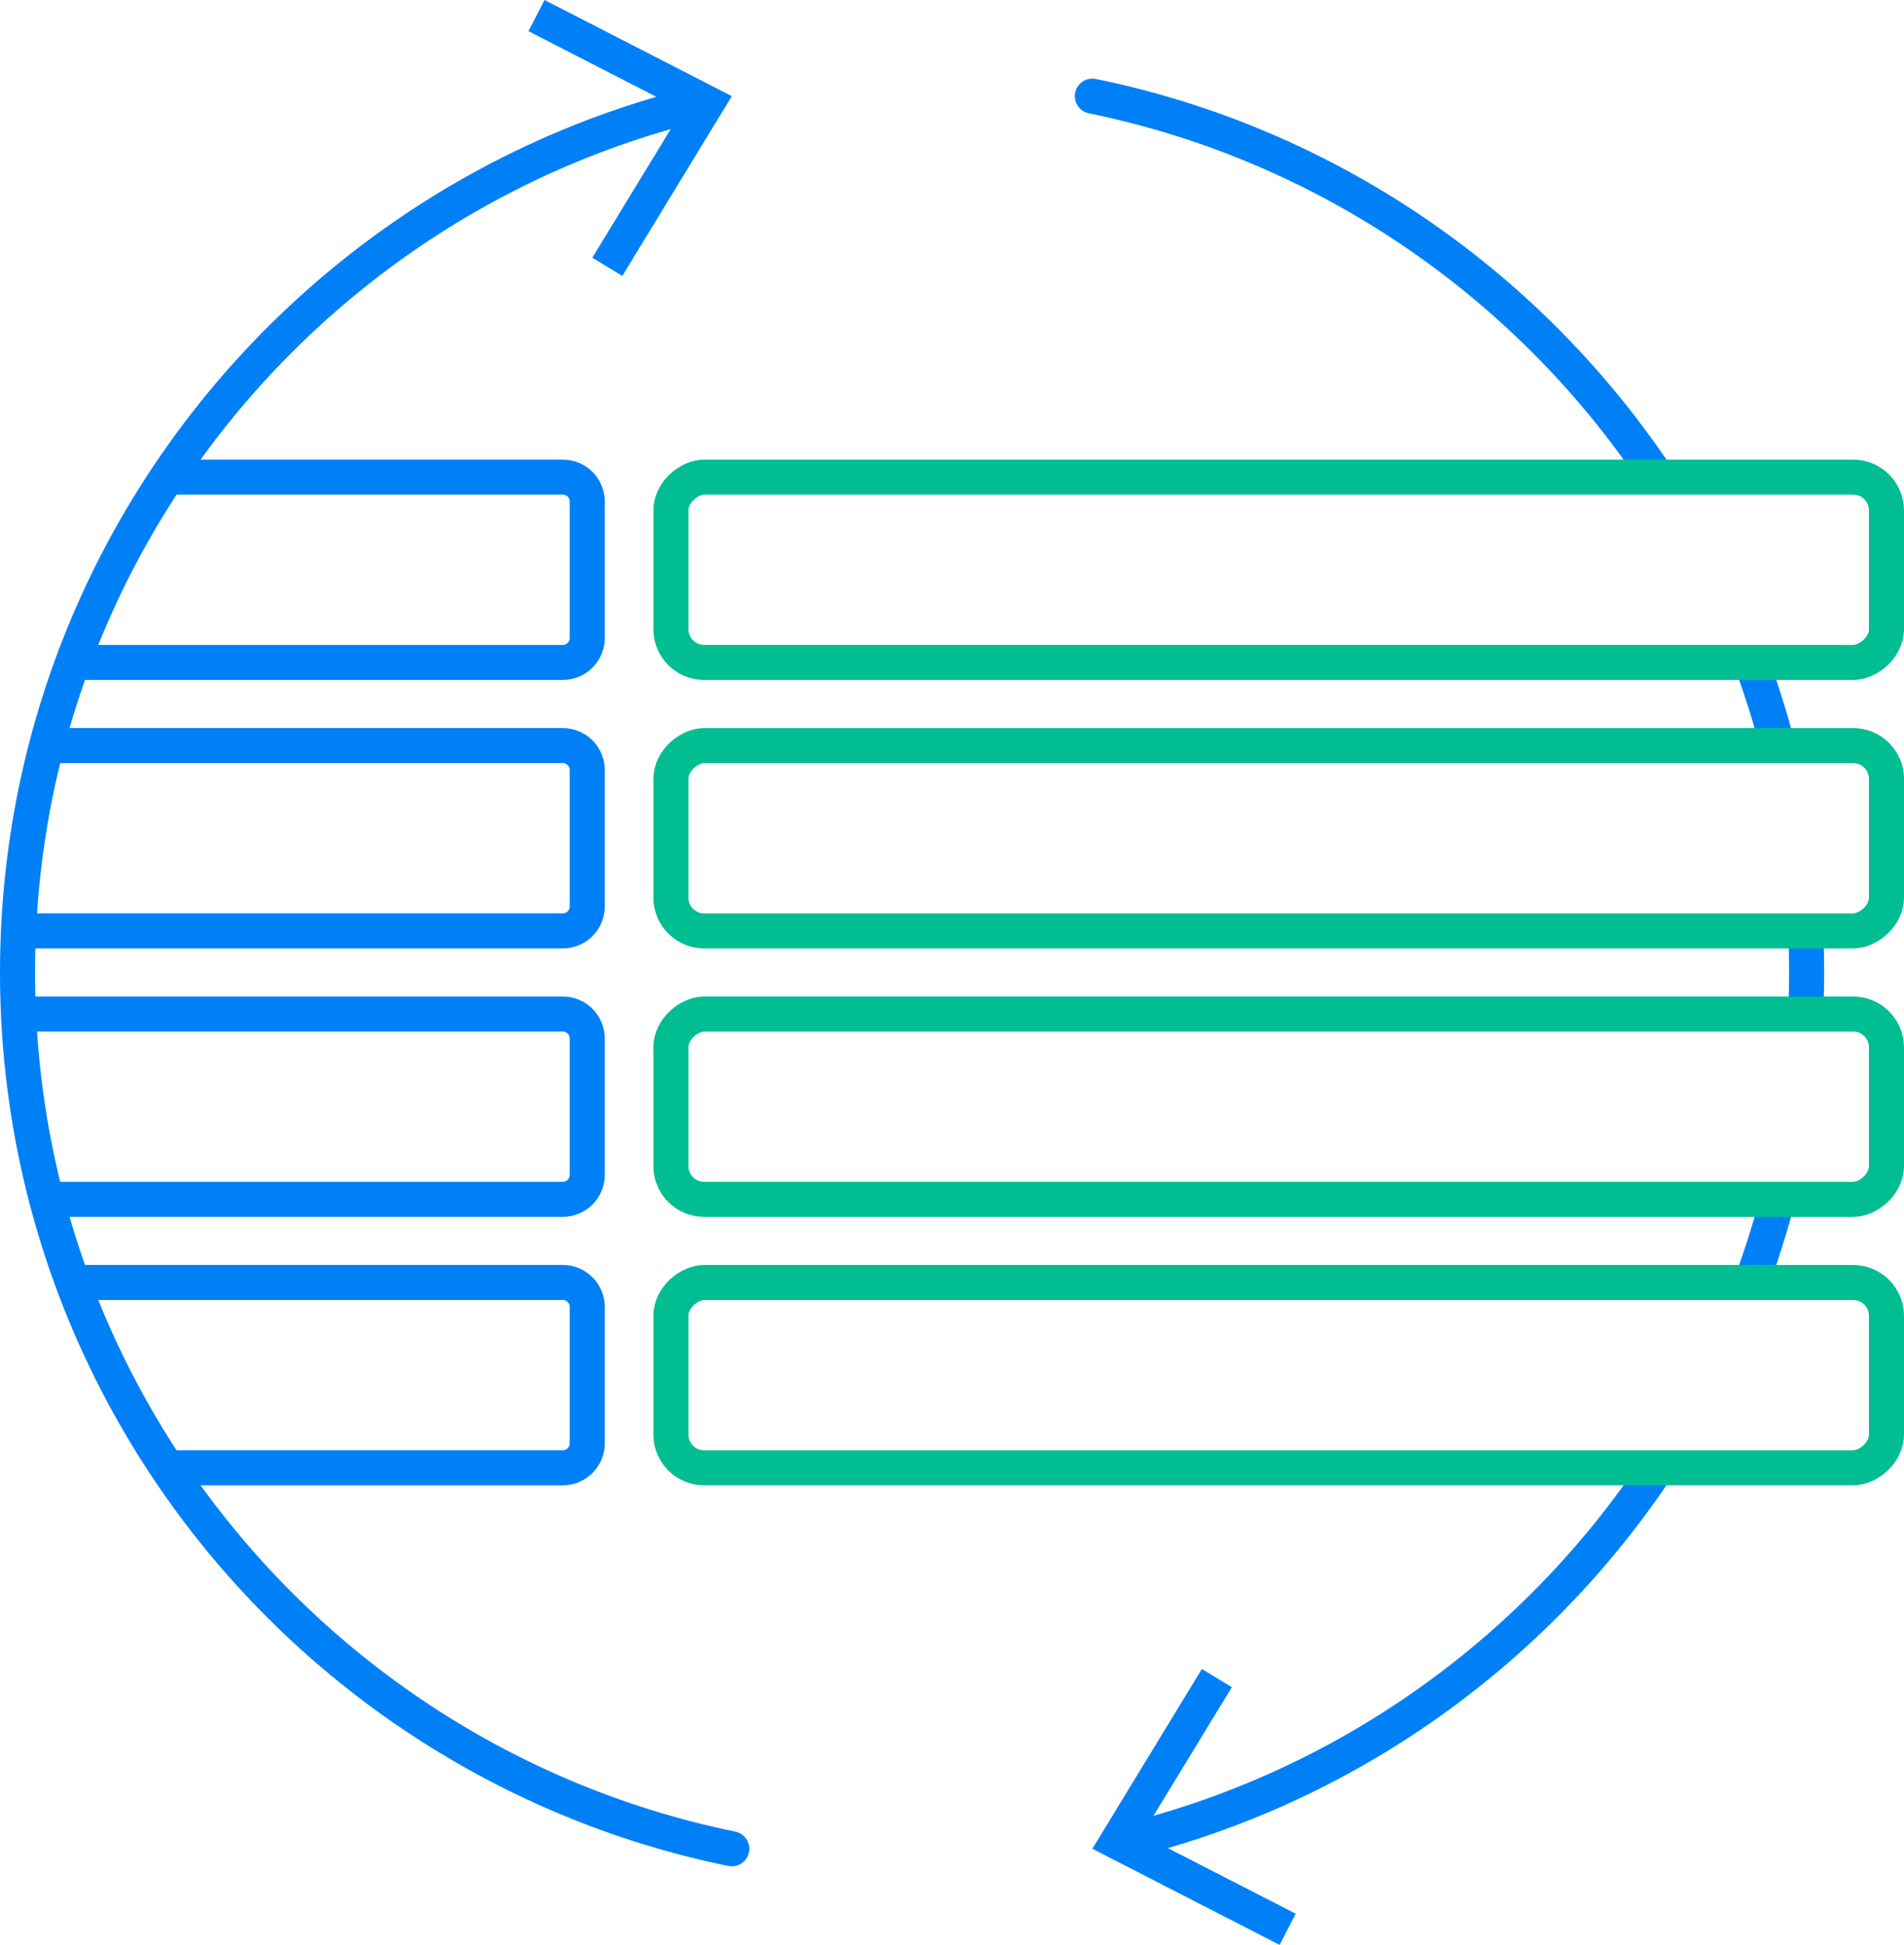
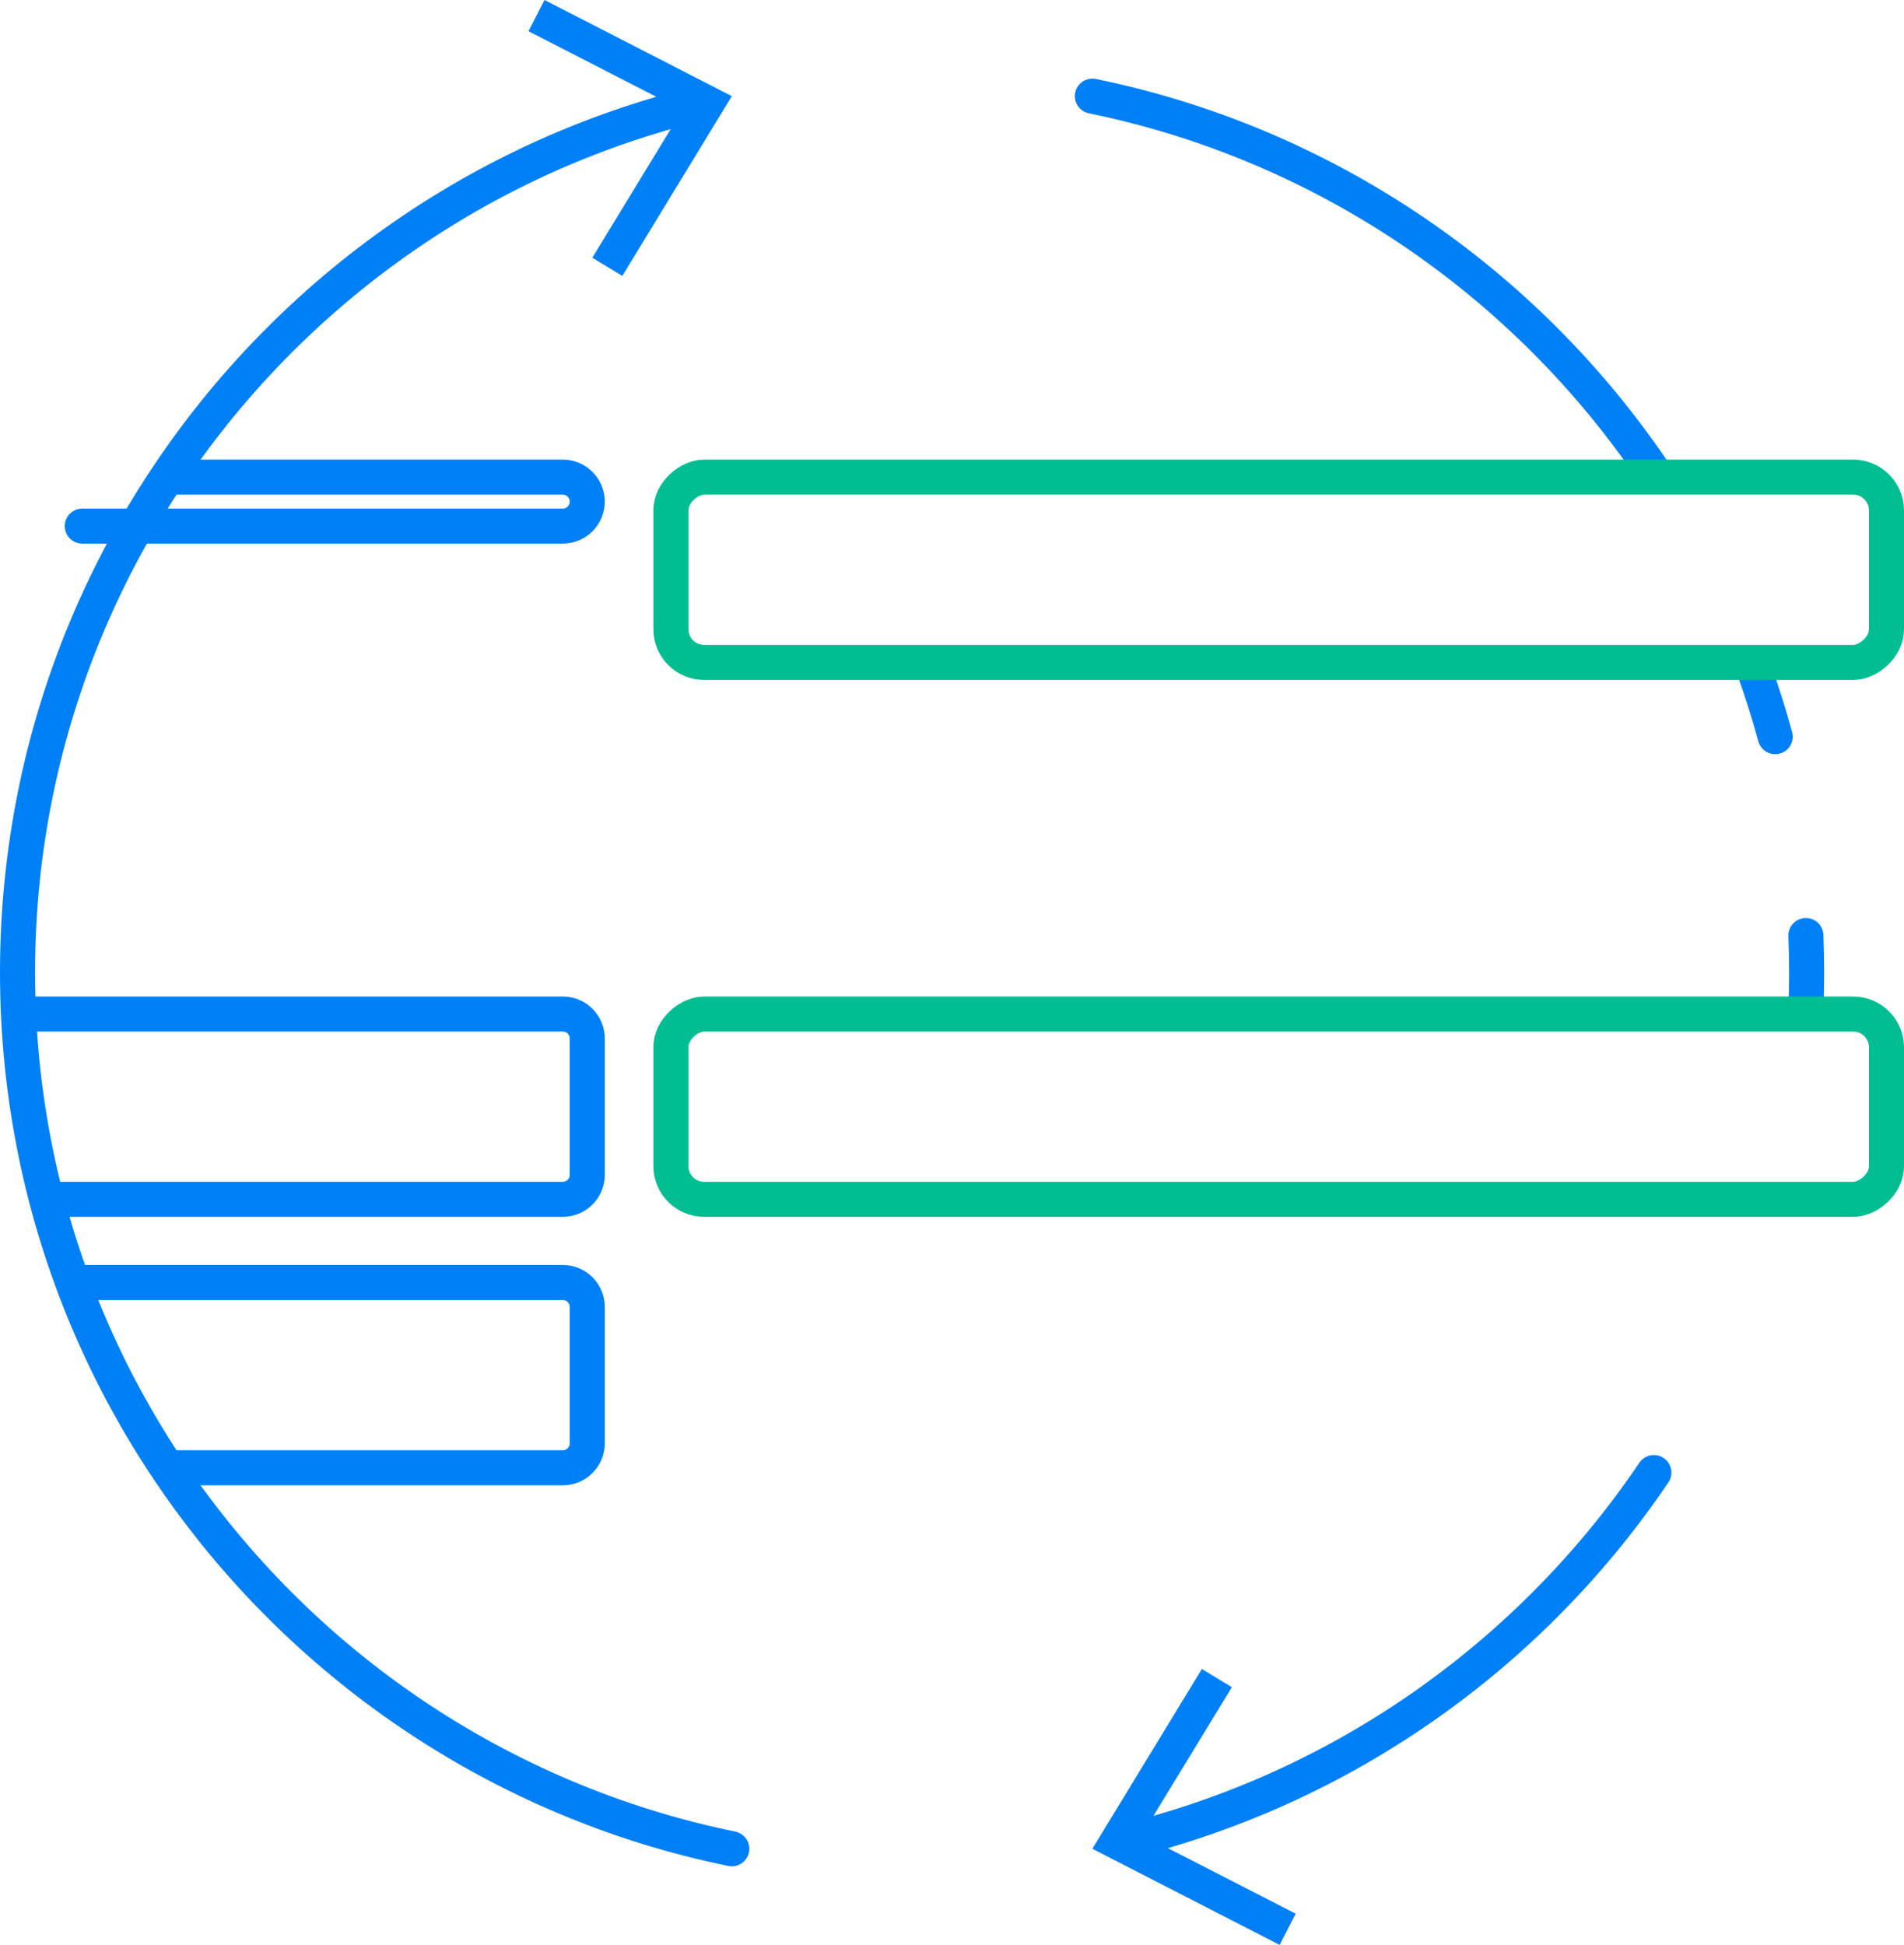
<svg xmlns="http://www.w3.org/2000/svg" id="Product" viewBox="0 0 271.571 277.425">
  <defs>
    <style>.cls-1{fill:#0080f7;}.cls-2{stroke:#00be92;}.cls-2,.cls-3{fill:none;stroke-linecap:round;stroke-linejoin:round;stroke-width:5px;}.cls-3{stroke:#0080f7;}</style>
  </defs>
  <g>
-     <path class="cls-3" d="M24.965,68.059h55.306c1.929,0,3.492,1.564,3.492,3.492v19.449c0,1.929-1.564,3.492-3.492,3.492H11.738" />
-     <path class="cls-3" d="M7.562,106.35H80.271c1.929,0,3.492,1.564,3.492,3.492v19.449c0,1.929-1.564,3.492-3.492,3.492H4.07" />
+     <path class="cls-3" d="M24.965,68.059h55.306c1.929,0,3.492,1.564,3.492,3.492c0,1.929-1.564,3.492-3.492,3.492H11.738" />
    <path class="cls-3" d="M4.07,144.642H80.271c1.929,0,3.492,1.564,3.492,3.492v19.449c0,1.929-1.564,3.492-3.492,3.492H7.562" />
    <path class="cls-3" d="M11.738,182.934H80.271c1.929,0,3.492,1.564,3.492,3.492v19.449c0,1.929-1.564,3.492-3.492,3.492H24.965" />
  </g>
  <g>
    <path class="cls-3" d="M104.378,263.713c-8.306-1.7-16.318-4.206-23.95-7.435s-14.885-7.178-21.673-11.764c-6.788-4.586-13.111-9.808-18.883-15.58-5.772-5.772-10.994-12.095-15.58-18.883-4.586-6.788-8.536-14.041-11.764-21.673-3.228-7.632-5.735-15.644-7.435-23.95-1.7-8.306-2.592-16.906-2.592-25.714s.893-17.408,2.592-25.714c1.7-8.306,4.206-16.318,7.435-23.95,3.228-7.632,7.178-14.885,11.764-21.673,4.586-6.788,9.808-13.111,15.58-18.883,5.772-5.772,12.095-10.994,18.883-15.58,6.788-4.586,14.041-8.536,21.673-11.764,6-2.538,12.235-4.63,18.662-6.234" />
    <polygon class="cls-1" points="88.76 39.36 84.484 36.76 97.313 15.709 75.377 4.45 77.667 0 104.379 13.717 88.76 39.36" />
  </g>
  <g>
    <path class="cls-3" d="M235.894,210.051c-4.586,6.788-9.808,13.111-15.58,18.883-5.772,5.772-12.095,10.994-18.883,15.58-6.788,4.586-14.041,8.536-21.673,11.764-6,2.538-12.235,4.63-18.662,6.234" />
    <polygon class="cls-1" points="171.425 238.065 175.701 240.665 162.871 261.716 184.807 272.975 182.518 277.425 155.805 263.708 171.425 238.065" />
  </g>
-   <path class="cls-3" d="M253.226,172.268c-.922,3.391-1.98,6.726-3.169,9.999" />
  <path class="cls-3" d="M257.578,133.444c.071,1.748,.107,3.504,.107,5.269,0,1.661-.032,3.316-.095,4.962" />
  <path class="cls-3" d="M250.107,95.295c1.159,3.204,2.194,6.468,3.098,9.785" />
  <path class="cls-3" d="M155.807,13.713c8.306,1.7,16.318,4.206,23.95,7.435,7.632,3.228,14.885,7.178,21.673,11.764,6.788,4.586,13.111,9.808,18.883,15.58,5.772,5.772,10.994,12.095,15.58,18.883" />
  <g>
    <rect class="cls-2" x="169.163" y="-5.414" width="26.433" height="173.383" rx="4.752" ry="4.752" transform="translate(263.657 -101.102) rotate(90)" />
-     <rect class="cls-2" x="169.163" y="32.878" width="26.433" height="173.383" rx="4.752" ry="4.752" transform="translate(301.949 -62.81) rotate(90)" />
    <rect class="cls-2" x="169.163" y="71.17" width="26.433" height="173.383" rx="4.752" ry="4.752" transform="translate(340.241 -24.518) rotate(90)" />
-     <rect class="cls-2" x="169.163" y="109.462" width="26.433" height="173.383" rx="4.752" ry="4.752" transform="translate(378.533 13.774) rotate(90)" />
  </g>
</svg>